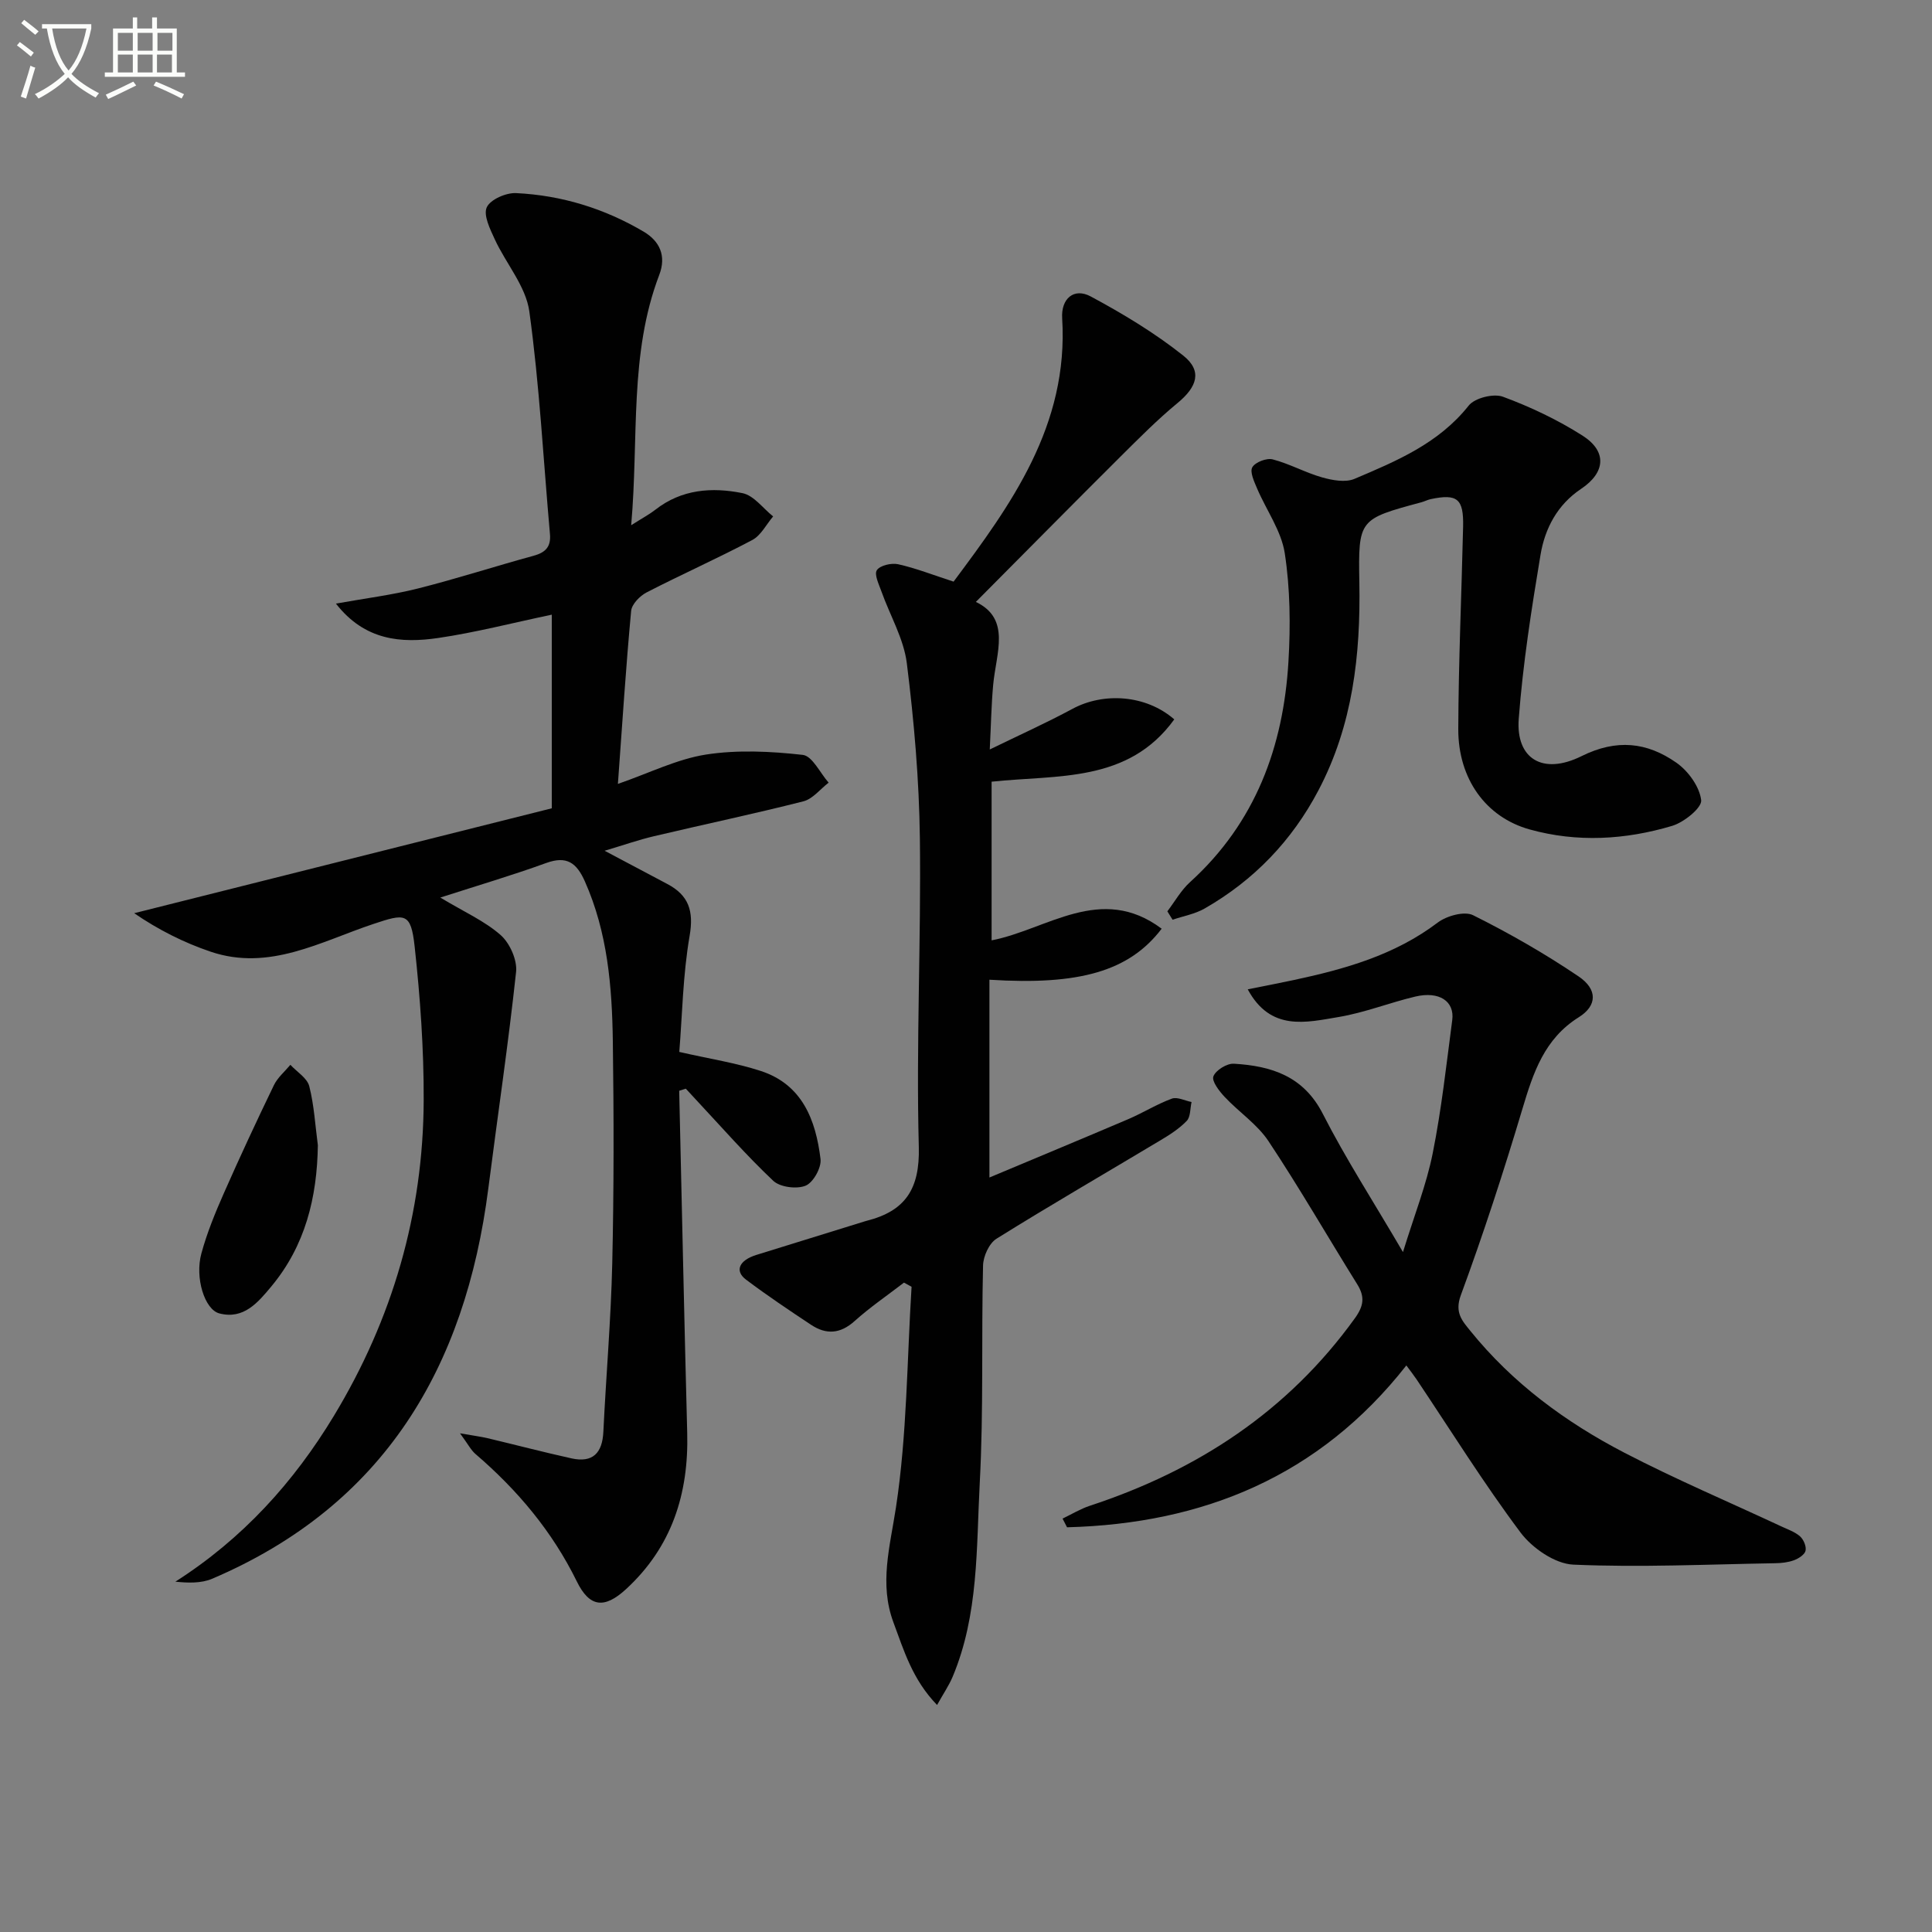
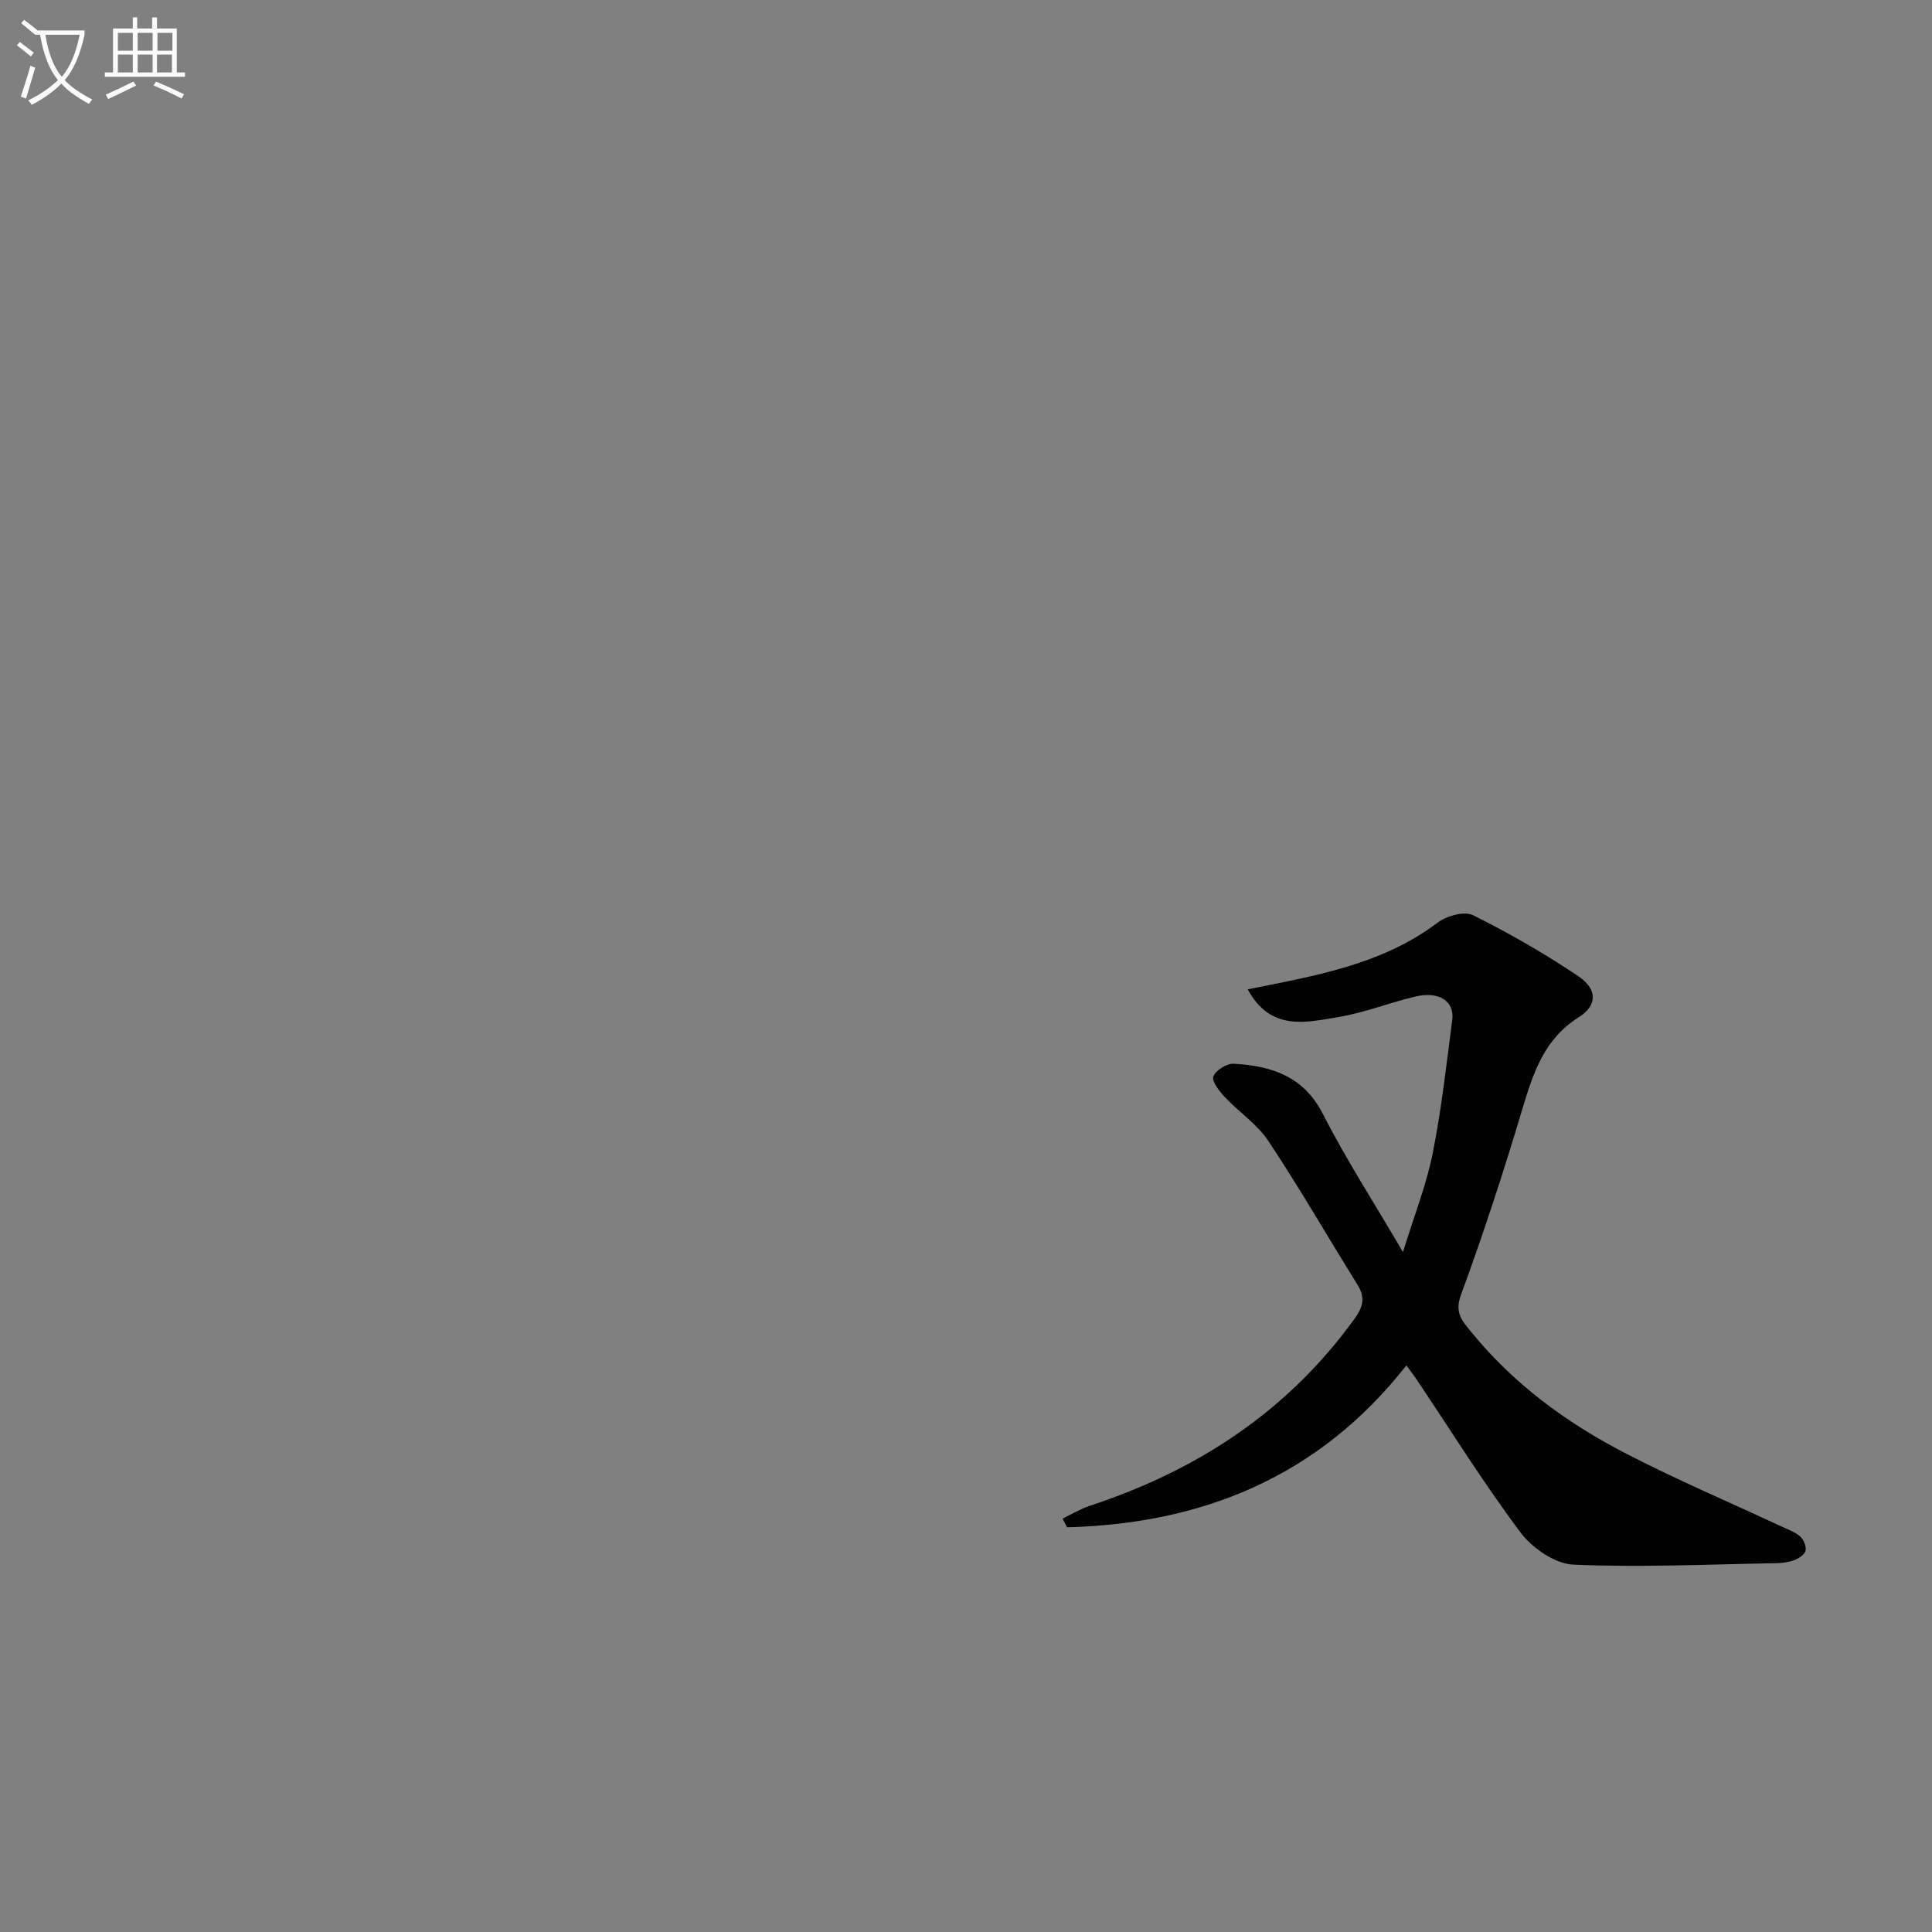
<svg xmlns="http://www.w3.org/2000/svg" enable-background="new 0 0 400 400" viewBox="0 0 400 400">
  <rect x="0" y="0" width="400" height="400" fill="#808080" stroke="none" />
-   <path d="m6.4 11.7c-1-.8-1.9-1.6-2.9-2.3l.6-.7c.9.7 1.9 1.4 2.9 2.2zm-2.1 8.3c.7-2.1 1.4-4.2 2-6.4.2.1.6.3 1 .4-.7 2.3-1.3 4.4-1.9 6.4zm3-12.8c-1.1-.9-2.1-1.7-2.9-2.4l.6-.7c1 .8 2 1.5 3 2.4zm1.4-1.3v-.9h10.2v.9c-.9 4.2-2.3 7.3-4.1 9.4 1.3 1.4 3.2 2.7 5.7 4-.2.2-.4.5-.7.9-2.5-1.4-4.4-2.7-5.7-4.2-1.4 1.5-3.5 3-6.1 4.4 0 0 0 0-.1-.1-.3-.4-.5-.7-.7-.8 2.7-1.3 4.7-2.8 6.2-4.2-1.8-2.2-3-5.3-3.7-9.4zm9.2 0h-7.1c.6 3.8 1.7 6.7 3.4 8.7 1.7-2 2.9-4.8 3.7-8.7z" fill="#fbfcfa" />
+   <path d="m6.4 11.7c-1-.8-1.9-1.6-2.9-2.3l.6-.7c.9.7 1.9 1.4 2.9 2.2zm-2.1 8.3c.7-2.1 1.4-4.2 2-6.4.2.1.6.3 1 .4-.7 2.3-1.3 4.4-1.9 6.4zm3-12.8c-1.1-.9-2.1-1.7-2.9-2.4l.6-.7c1 .8 2 1.5 3 2.4zv-.9h10.2v.9c-.9 4.2-2.3 7.3-4.1 9.4 1.3 1.4 3.2 2.7 5.7 4-.2.2-.4.5-.7.9-2.5-1.4-4.4-2.7-5.7-4.2-1.4 1.5-3.5 3-6.1 4.4 0 0 0 0-.1-.1-.3-.4-.5-.7-.7-.8 2.7-1.3 4.7-2.8 6.2-4.2-1.8-2.2-3-5.3-3.7-9.4zm9.2 0h-7.1c.6 3.8 1.7 6.7 3.4 8.7 1.7-2 2.9-4.8 3.7-8.7z" fill="#fbfcfa" />
  <path d="m31.6 3.6h.9v2.3h4.1v9.1h1.7v.9h-16.6v-.9h1.7v-9.1h4.1v-2.3h.9v2.3h3.1v-2.3zm-4 13.3.6.8c-1.9.9-3.8 1.9-5.8 2.8-.2-.3-.3-.6-.5-.9 2-.9 3.9-1.8 5.7-2.7zm-3.2-10.1v3.7h3.1v-3.7zm0 4.5v3.7h3.1v-3.7zm4.1-4.5v3.7h3.1v-3.7zm0 4.5v3.7h3.1v-3.7zm9.1 9.1c-2.1-1.1-4.1-2-5.8-2.7l.5-.8c2.2.9 4.1 1.8 5.8 2.6zm-1.9-13.6h-3.1v3.7h3.1zm-3.2 4.5v3.7h3.1v-3.7z" fill="#fbfcfa" />
  <g fill="#010101">
-     <path d="m140.62 225.83c.55 23.61 1.04 47.22 1.66 70.83.33 12.61-3.2 23.65-12.66 32.35-4.51 4.15-7.57 3.76-10.2-1.6-5.08-10.35-12.29-18.92-20.97-26.37-.94-.8-1.53-2.01-3.21-4.29 2.83.5 4.28.68 5.7 1.01 5.8 1.38 11.56 2.89 17.38 4.18 4.41.97 6.39-1.1 6.6-5.51.56-11.62 1.57-23.23 1.84-34.86.35-15.32.33-30.66.12-45.98-.16-11.3-1.08-22.53-5.79-33.11-1.72-3.86-3.75-5.35-8.02-3.8-6.94 2.52-14.03 4.61-21.91 7.15 5 3.01 9.22 4.87 12.51 7.78 1.89 1.67 3.44 5.16 3.18 7.61-1.61 14.98-3.84 29.9-5.75 44.85-4.75 37.07-21.58 65.59-57.16 80.79-2.27.97-4.99.88-7.63.61 13.95-8.91 24.52-20.6 32.83-34.35 12.12-20.05 18.5-41.91 18.58-65.34.04-10.6-.72-21.25-1.87-31.8-.78-7.15-2.01-6.86-8.61-4.66-10.85 3.62-21.5 9.82-33.62 5.72-5.56-1.88-10.85-4.55-15.84-7.97 29.01-7.29 58.01-14.57 86.46-21.72 0-14.08 0-27 0-40.09-8.32 1.75-15.83 3.7-23.46 4.82-7.72 1.14-15.26.55-21.23-7.11 6.1-1.1 11.62-1.78 16.98-3.13 8.03-2.02 15.93-4.59 23.93-6.77 2.48-.68 3.64-1.85 3.4-4.52-1.37-15.37-2.16-30.82-4.27-46.08-.72-5.21-4.84-9.9-7.16-14.94-.97-2.1-2.39-4.99-1.65-6.61s3.99-3.04 6.06-2.94c9.41.45 18.29 3.18 26.42 7.98 3.33 1.97 4.74 5.01 3.23 8.96-6.26 16.41-4.21 33.66-5.81 51.82 2.38-1.51 3.78-2.25 5.01-3.21 5.43-4.26 11.74-4.7 18.03-3.43 2.35.47 4.25 3.15 6.35 4.82-1.42 1.66-2.52 3.93-4.31 4.88-7.19 3.81-14.65 7.12-21.88 10.85-1.4.72-3.08 2.44-3.21 3.84-1.08 11.57-1.82 23.17-2.74 35.81 6.53-2.26 12.24-5.14 18.25-6.08 6.54-1.01 13.41-.67 20.02.07 1.98.22 3.58 3.74 5.36 5.75-1.74 1.33-3.29 3.38-5.24 3.87-10.26 2.61-20.62 4.78-30.93 7.22-3.19.75-6.31 1.85-10.21 3.01 4.84 2.57 8.91 4.72 12.98 6.88 4.43 2.34 5.51 5.58 4.62 10.73-1.4 8.09-1.52 16.4-2.14 24.04 6.36 1.45 11.75 2.27 16.86 3.94 8.62 2.81 11.4 10.17 12.38 18.23.22 1.78-1.5 4.87-3.08 5.52-1.85.76-5.3.32-6.71-1.01-5.67-5.36-10.83-11.27-16.17-16.98-.65-.69-1.29-1.39-1.93-2.09-.48.14-.92.28-1.37.43z" />
-     <path d="m197.43 120.42c11.81-15.84 23.86-32.29 22.48-54.53-.25-4.06 2.43-6.38 5.9-4.52 6.67 3.58 13.26 7.55 19.17 12.25 4 3.18 2.87 6.48-1.17 9.81-4.21 3.47-8.07 7.38-11.95 11.23-9.87 9.83-19.66 19.74-29.82 29.96 7.32 3.51 4.2 10.57 3.59 17.13-.38 4.12-.45 8.27-.71 13.42 6.22-3.03 11.76-5.52 17.1-8.4 6.44-3.48 15.22-2.95 21.1 2.17-9.55 13.2-24.2 11.44-37.82 12.9v32.85c11.45-2.2 22.65-11.83 35.21-2.41-6.71 8.8-17.03 11.75-35.66 10.56v40.95c9.52-4 19.15-7.99 28.74-12.08 3.06-1.31 5.92-3.11 9.03-4.25 1.12-.41 2.71.43 4.08.7-.31 1.34-.19 3.08-1.01 3.92-1.58 1.64-3.6 2.92-5.59 4.1-11.26 6.75-22.64 13.33-33.78 20.28-1.53.95-2.75 3.64-2.79 5.55-.36 14.98.12 30-.68 44.95-.72 13.52-.2 27.33-5.63 40.23-.74 1.75-1.84 3.36-3.21 5.81-5.11-5.27-6.88-11.32-9.03-17.09-2.98-8-.72-15.69.52-23.82 2.29-15.04 2.28-30.43 3.23-45.68-.52-.29-1.04-.58-1.57-.86-3.42 2.63-7.01 5.08-10.22 7.96-2.97 2.67-5.88 2.85-9.01.78-4.56-3.02-9.11-6.07-13.48-9.36-2.4-1.81-1.42-4 2.14-5.11 7.44-2.32 14.89-4.61 22.34-6.92.16-.05.32-.1.48-.14 7.99-2.02 11.05-6.54 10.82-15.31-.57-21.28.49-42.6.22-63.89-.15-12.09-1.2-24.22-2.7-36.23-.63-5.08-3.48-9.88-5.24-14.83-.53-1.48-1.55-3.56-.97-4.45.66-.99 3.02-1.54 4.41-1.23 3.65.81 7.16 2.2 11.48 3.6z" />
    <path d="m290.47 259.23c2.36-7.67 4.86-13.95 6.16-20.47 1.82-9.09 2.83-18.36 4.04-27.56.52-3.91-2.71-6.04-7.65-4.87-5.32 1.26-10.49 3.33-15.86 4.23-6.76 1.13-14.1 3.03-18.83-5.73 3.3-.66 6.41-1.26 9.51-1.92 10.61-2.27 20.92-5.16 29.82-11.9 1.85-1.4 5.53-2.42 7.32-1.53 7.53 3.75 14.88 7.97 21.84 12.67 4 2.7 3.85 6.08.06 8.45-7.15 4.47-9.44 11.49-11.68 18.98-3.88 12.98-8.08 25.89-12.76 38.6-1.33 3.62.35 5.34 2 7.39 8.72 10.79 19.71 18.89 31.89 25.21 10.6 5.5 21.62 10.18 32.44 15.23 1.34.63 2.83 1.13 3.9 2.07.74.65 1.35 2.09 1.15 2.98-.18.81-1.44 1.62-2.39 1.97-1.22.45-2.6.6-3.92.62-13.93.23-27.88.9-41.78.29-3.79-.17-8.5-3.42-10.92-6.65-7.66-10.23-14.43-21.12-21.55-31.74-.55-.82-1.16-1.59-2.09-2.85-18.06 23-42.11 32.77-70.25 33.51-.31-.6-.62-1.2-.93-1.8 1.88-.9 3.69-2.01 5.66-2.66 22.26-7.32 40.98-19.55 54.85-38.8 1.87-2.59 2.11-4.47.49-7.07-6.14-9.86-11.94-19.94-18.36-29.61-2.33-3.51-6.13-6.02-9.07-9.16-1.13-1.2-2.72-3.26-2.34-4.26.48-1.27 2.8-2.71 4.24-2.62 7.73.46 14.42 2.53 18.43 10.41 4.73 9.27 10.4 18.03 16.58 28.59z" />
-     <path d="m241.69 188.68c1.55-2.04 2.84-4.37 4.71-6.06 13.51-12.26 19.32-27.99 20.36-45.67.44-7.44.36-15.05-.76-22.39-.71-4.65-3.82-8.93-5.73-13.42-.6-1.42-1.55-3.43-.99-4.4.61-1.06 2.97-1.96 4.22-1.63 3.5.91 6.75 2.74 10.23 3.73 2.13.6 4.83 1.1 6.71.3 8.7-3.69 17.43-7.33 23.64-15.17 1.25-1.58 5.15-2.55 7.09-1.83 5.72 2.11 11.35 4.79 16.49 8.06 5.11 3.26 4.74 7.64-.32 11.02-4.91 3.28-7.48 8.19-8.39 13.64-1.88 11.26-3.65 22.58-4.51 33.95-.63 8.25 4.93 11.74 13 7.74 7.29-3.62 13.56-2.88 19.61 1.34 2.46 1.71 4.82 4.96 5.16 7.77.19 1.57-3.56 4.6-6.02 5.33-9.68 2.89-19.67 3.47-29.48.74-9.11-2.53-14.82-10.52-14.79-20.79.05-13.97.68-27.94 1-41.91.13-5.78-1.2-6.85-6.71-5.69-.64.14-1.25.46-1.89.64-12.97 3.5-13.12 3.5-12.88 16.63.27 14.98-1.36 29.51-8.47 43.02-5.49 10.44-13.35 18.61-23.55 24.46-2 1.15-4.42 1.57-6.65 2.33-.36-.59-.72-1.17-1.08-1.74z" />
-     <path d="m65.81 237.11c-.16 10.84-2.61 20.79-9.64 29.24-2.77 3.33-5.73 6.88-10.75 5.58-3.06-.79-5.1-7.39-3.73-12.4 1.16-4.26 2.85-8.4 4.64-12.45 3.32-7.53 6.8-15 10.38-22.41.77-1.58 2.25-2.82 3.41-4.21 1.35 1.46 3.47 2.73 3.91 4.43 1.01 3.96 1.23 8.13 1.78 12.22z" />
  </g>
</svg>